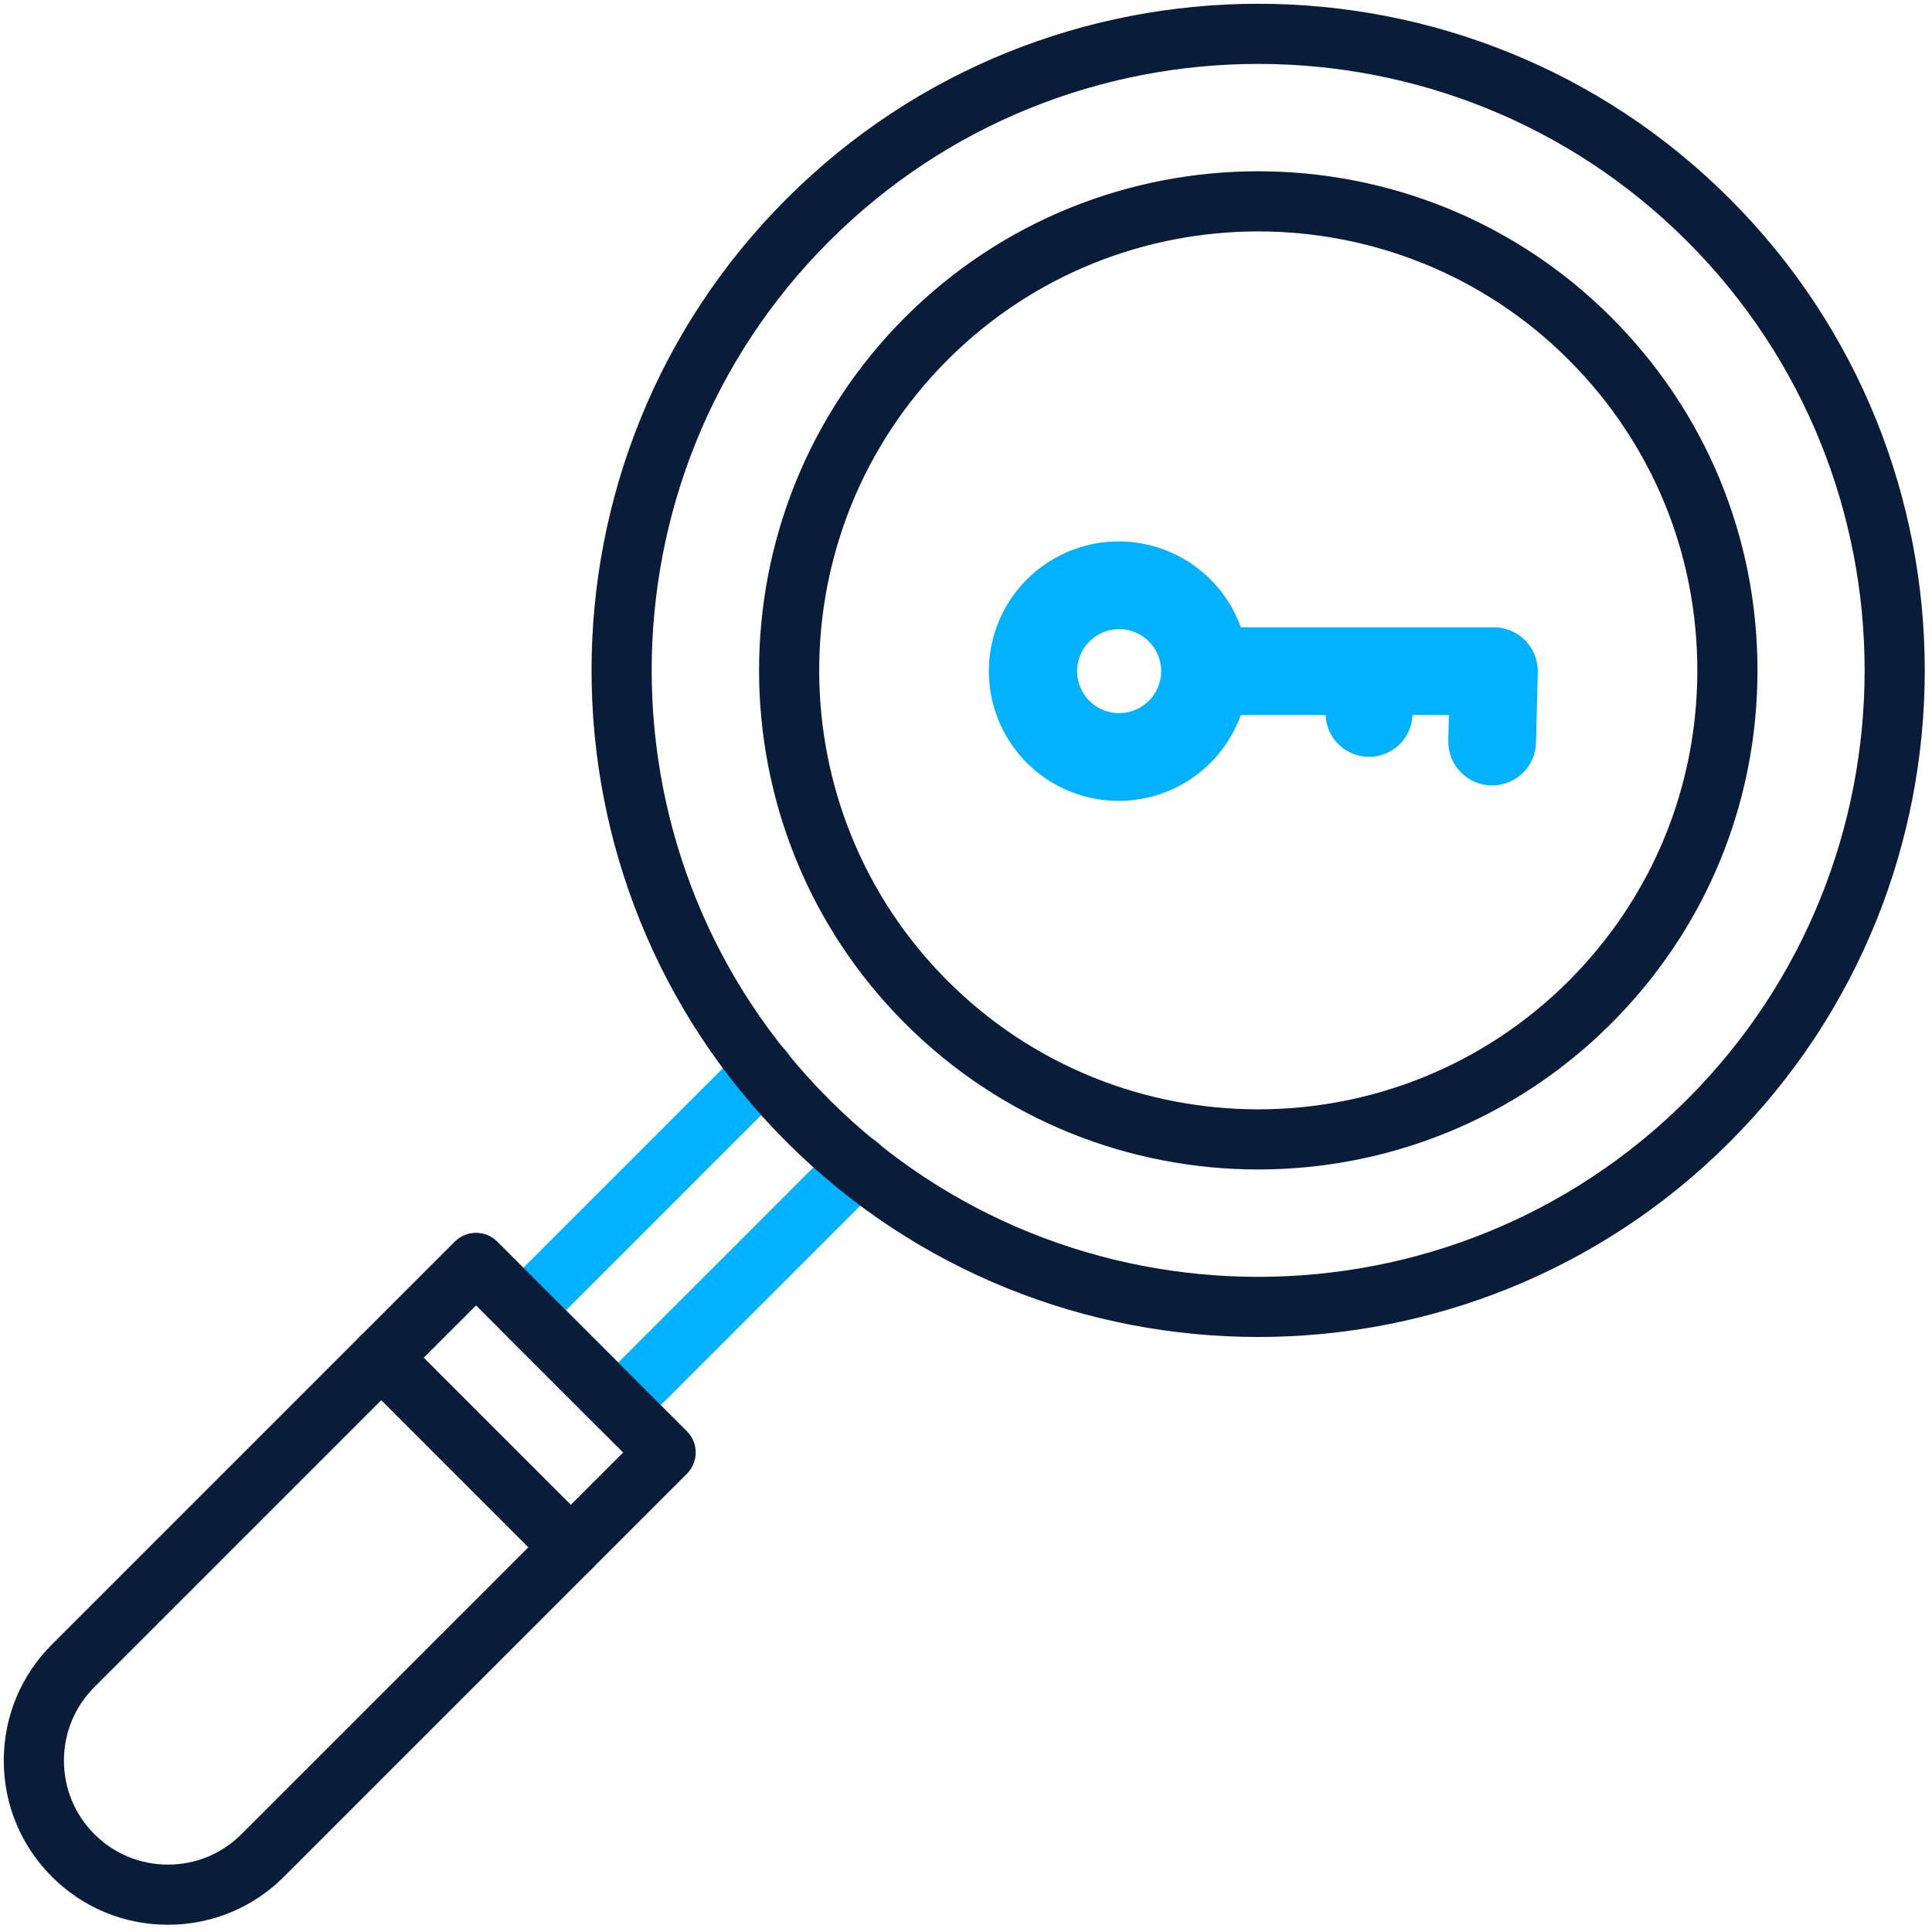
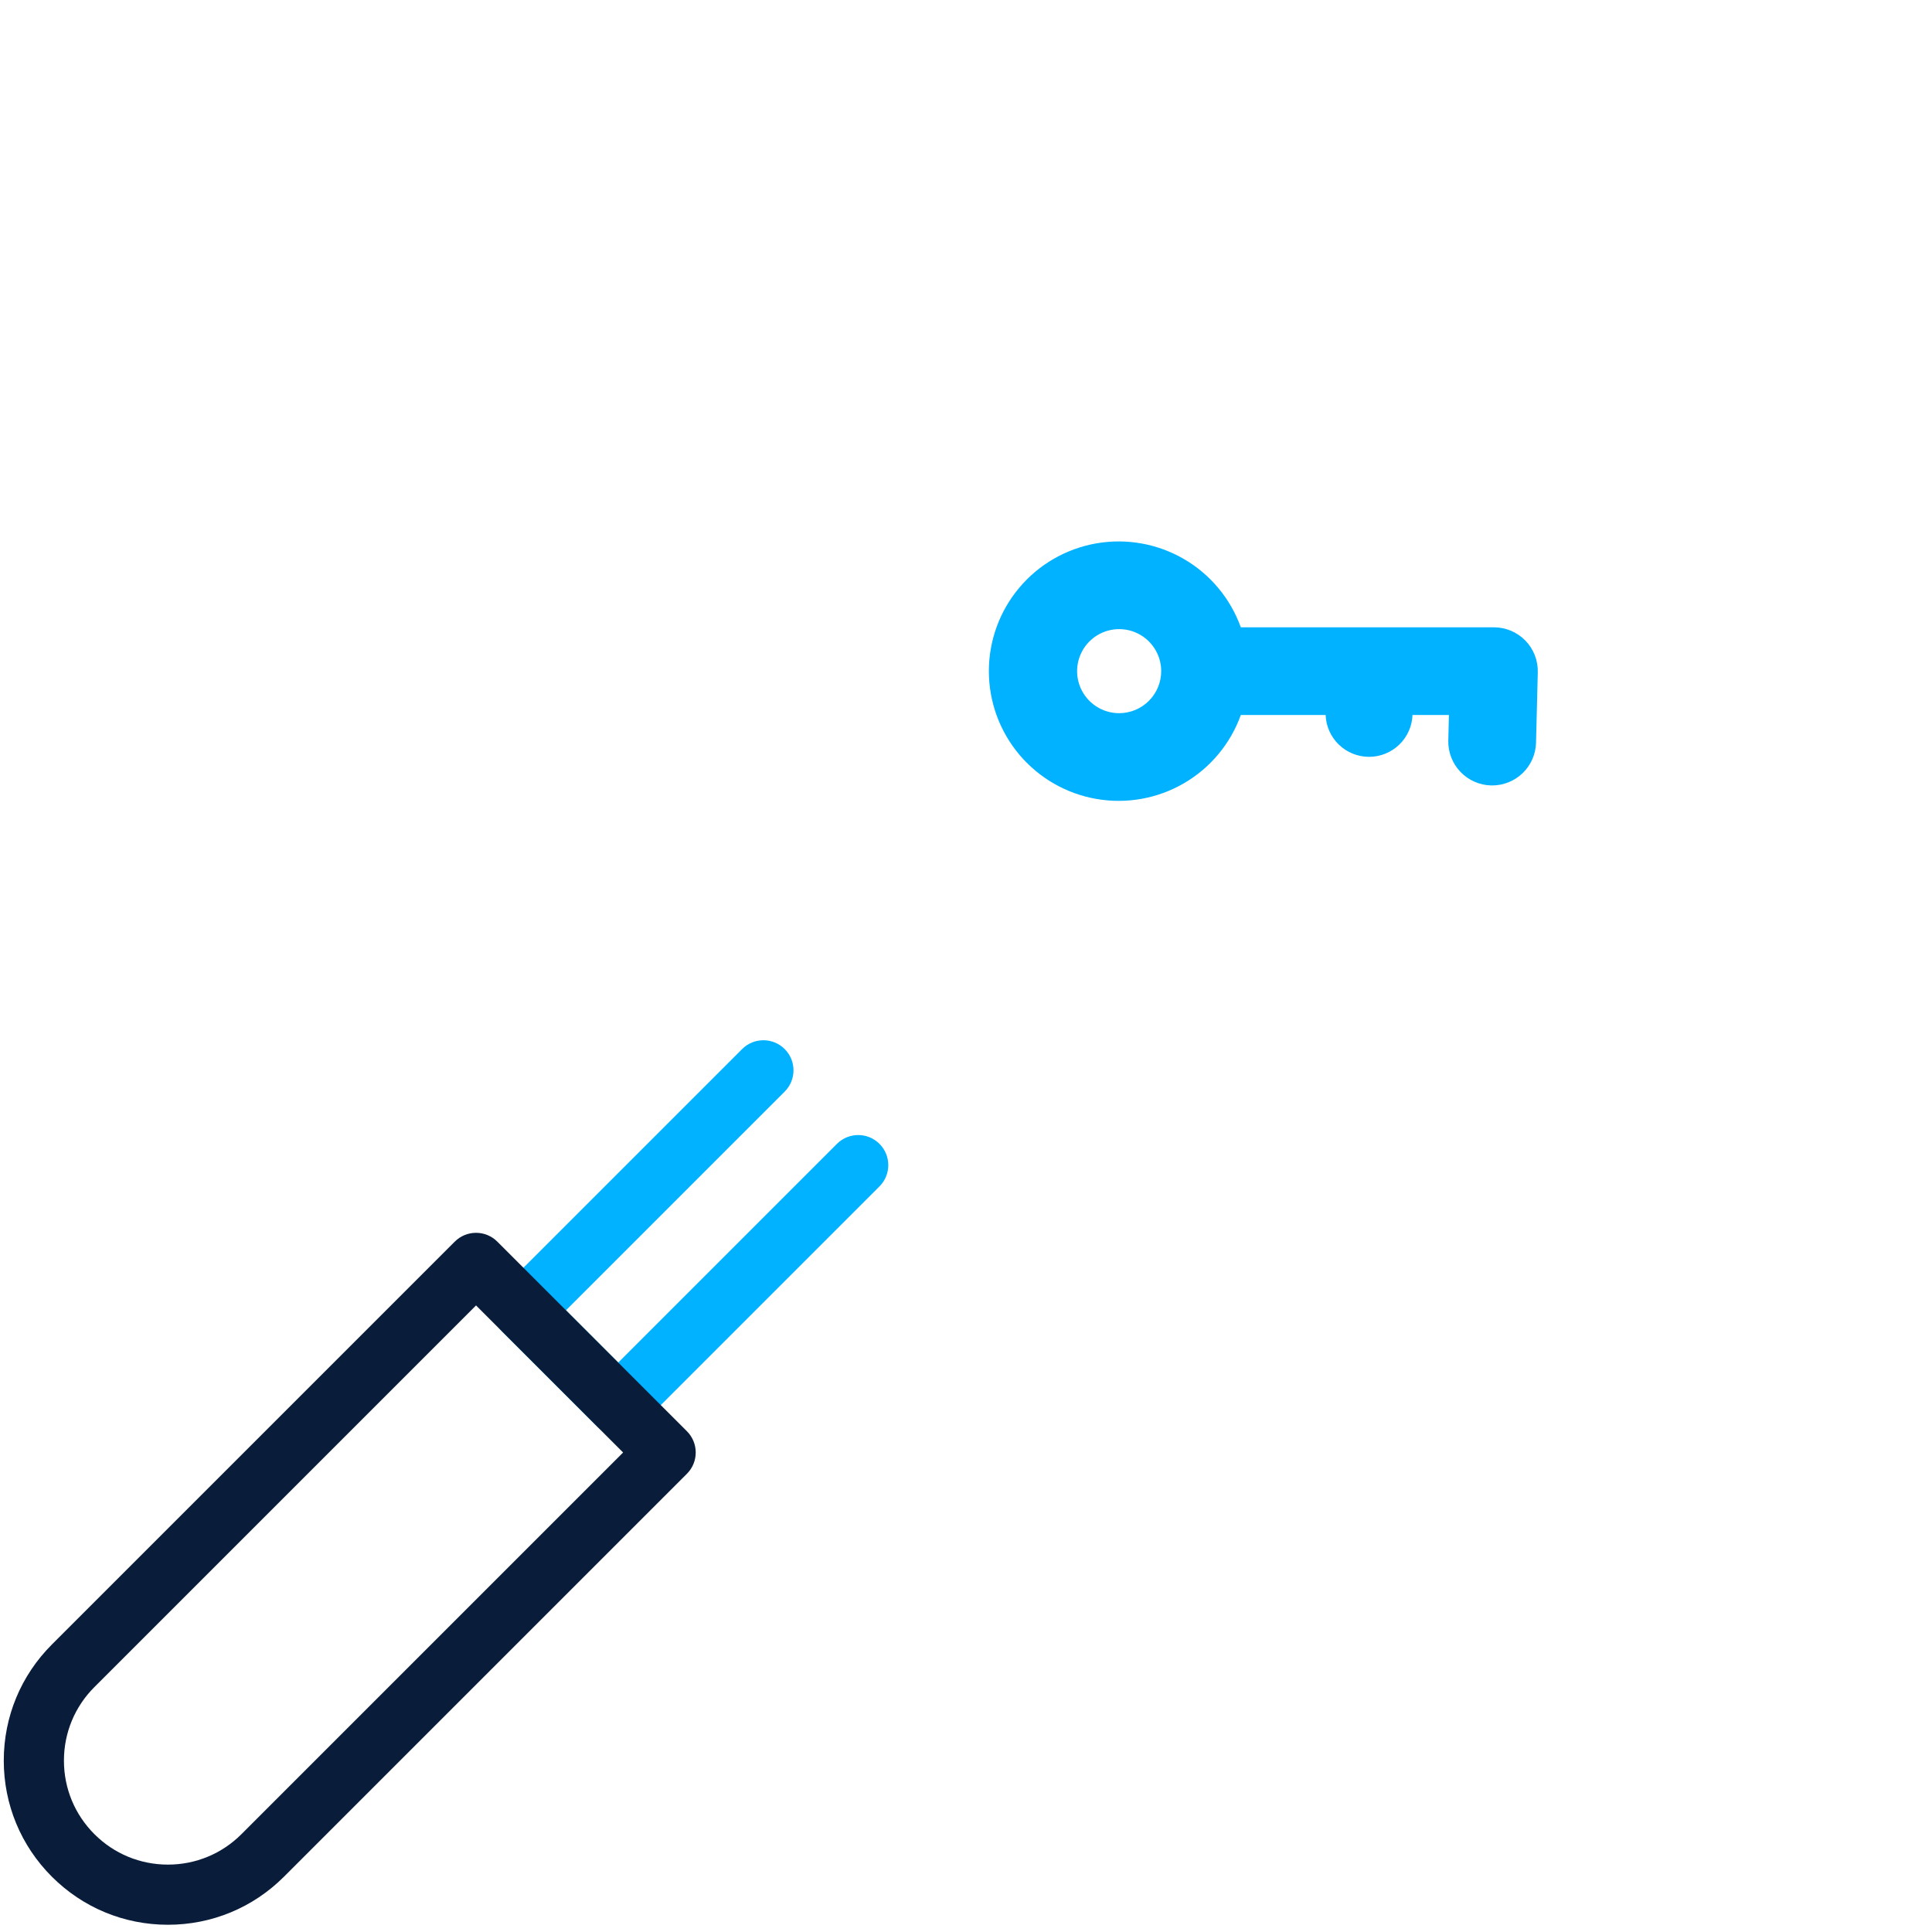
<svg xmlns="http://www.w3.org/2000/svg" width="512" height="512" viewBox="0 0 512 512" fill="none">
  <path d="M163.841 380.336C161.801 380.336 159.761 379.558 158.204 378.001L133.081 352.878C131.585 351.382 130.746 349.356 130.746 347.241C130.746 345.127 131.586 343.1 133.081 341.604L196.676 278.01C199.788 274.898 204.835 274.898 207.949 278.01C211.062 281.123 211.062 286.169 207.949 289.283L149.991 347.241L163.841 361.091L221.799 303.133C224.912 300.021 229.96 300.022 233.071 303.133C236.184 306.247 236.184 311.293 233.071 314.407L169.477 378C167.92 379.558 165.881 380.336 163.841 380.336Z" fill="#00B2FF" />
  <path d="M404.243 169.76C403.157 168.648 401.86 167.764 400.428 167.16C398.996 166.556 397.457 166.245 395.903 166.244H328.829C326.091 158.626 320.752 152.217 313.75 148.147C306.749 144.078 298.535 142.607 290.555 143.996C282.576 145.384 275.343 149.543 270.13 155.738C264.917 161.933 262.059 169.768 262.059 177.862C262.059 185.957 264.917 193.792 270.13 199.987C275.343 206.182 282.576 210.34 290.555 211.729C298.535 213.118 306.749 211.647 313.75 207.578C320.752 203.508 326.091 197.099 328.829 189.481H351.306C351.415 192.459 352.676 195.278 354.822 197.346C356.969 199.414 359.834 200.569 362.815 200.569C365.797 200.569 368.662 199.414 370.809 197.346C372.955 195.278 374.216 192.459 374.325 189.481H383.982L383.812 196.251C383.741 199.332 384.896 202.315 387.023 204.545C389.151 206.776 392.077 208.072 395.159 208.149H395.438C398.471 208.15 401.384 206.966 403.556 204.85C405.728 202.735 406.987 199.855 407.064 196.824L407.529 178.234C407.577 176.674 407.311 175.12 406.747 173.664C406.182 172.208 405.331 170.881 404.243 169.76ZM296.602 189.001C294.399 189.004 292.244 188.355 290.41 187.135C288.577 185.915 287.146 184.179 286.298 182.146C285.451 180.114 285.225 177.876 285.65 175.716C286.074 173.556 287.13 171.569 288.684 170.008C290.237 168.447 292.219 167.381 294.378 166.945C296.537 166.509 298.777 166.722 300.816 167.557C302.854 168.393 304.599 169.813 305.83 171.639C307.061 173.465 307.723 175.614 307.732 177.816C307.736 179.281 307.451 180.732 306.894 182.087C306.337 183.442 305.518 184.674 304.485 185.712C303.451 186.751 302.223 187.576 300.871 188.14C299.518 188.704 298.067 188.997 296.602 189.001Z" fill="#00B2FF" />
-   <path d="M333.423 354.315C288.164 354.315 242.904 337.087 208.449 302.632C139.538 233.72 139.538 121.594 208.449 52.683C277.361 -16.228 389.488 -16.227 458.398 52.683C527.31 121.594 527.31 233.72 458.398 302.632C423.942 337.087 378.683 354.315 333.423 354.315ZM333.423 16.934C292.245 16.934 251.069 32.608 219.722 63.955C157.027 126.65 157.027 228.663 219.722 291.358C282.418 354.054 384.43 354.054 447.124 291.358C509.82 228.663 509.82 126.65 447.124 63.955C415.777 32.608 374.601 16.934 333.423 16.934Z" fill="#091C3A" />
-   <path d="M333.426 309.922C299.54 309.922 265.653 297.023 239.856 271.226C188.262 219.632 188.262 135.682 239.856 84.087C291.45 32.492 375.4 32.492 426.994 84.087C451.987 109.08 465.753 142.311 465.753 177.656C465.753 213.002 451.988 246.232 426.994 271.226C401.198 297.023 367.312 309.922 333.426 309.922ZM333.426 61.327C303.622 61.327 273.818 72.671 251.129 95.36C205.751 140.738 205.751 214.574 251.129 259.952C296.508 305.331 370.344 305.331 415.723 259.952C437.705 237.97 449.811 208.743 449.811 177.656C449.811 146.568 437.705 117.342 415.723 95.36C393.033 72.671 363.229 61.327 333.426 61.327Z" fill="#091C3A" />
  <path d="M44.502 510.081C32.882 510.081 21.959 505.557 13.742 497.339C5.526 489.123 1 478.2 1 466.58C1 454.96 5.526 444.035 13.742 435.819L120.518 329.044C122.013 327.549 124.041 326.709 126.155 326.709C128.269 326.709 130.297 327.549 131.792 329.044L182.039 379.292C185.152 382.405 185.152 387.451 182.039 390.565L75.262 497.34C67.046 505.557 56.121 510.081 44.502 510.081ZM126.154 345.953L25.015 447.092C19.81 452.298 16.944 459.219 16.944 466.58C16.944 473.942 19.81 480.862 25.015 486.067C30.221 491.273 37.141 494.14 44.503 494.14C51.865 494.14 58.785 491.273 63.99 486.067L165.13 384.928L126.154 345.953Z" fill="#091C3A" />
-   <path d="M151.279 418.022C149.239 418.022 147.198 417.244 145.642 415.687L95.394 365.439C92.28 362.325 92.28 357.28 95.394 354.166C98.507 351.054 103.554 351.054 106.666 354.166L156.914 404.414C160.027 407.528 160.027 412.573 156.914 415.687C155.359 417.243 153.318 418.022 151.279 418.022Z" fill="#091C3A" />
</svg>